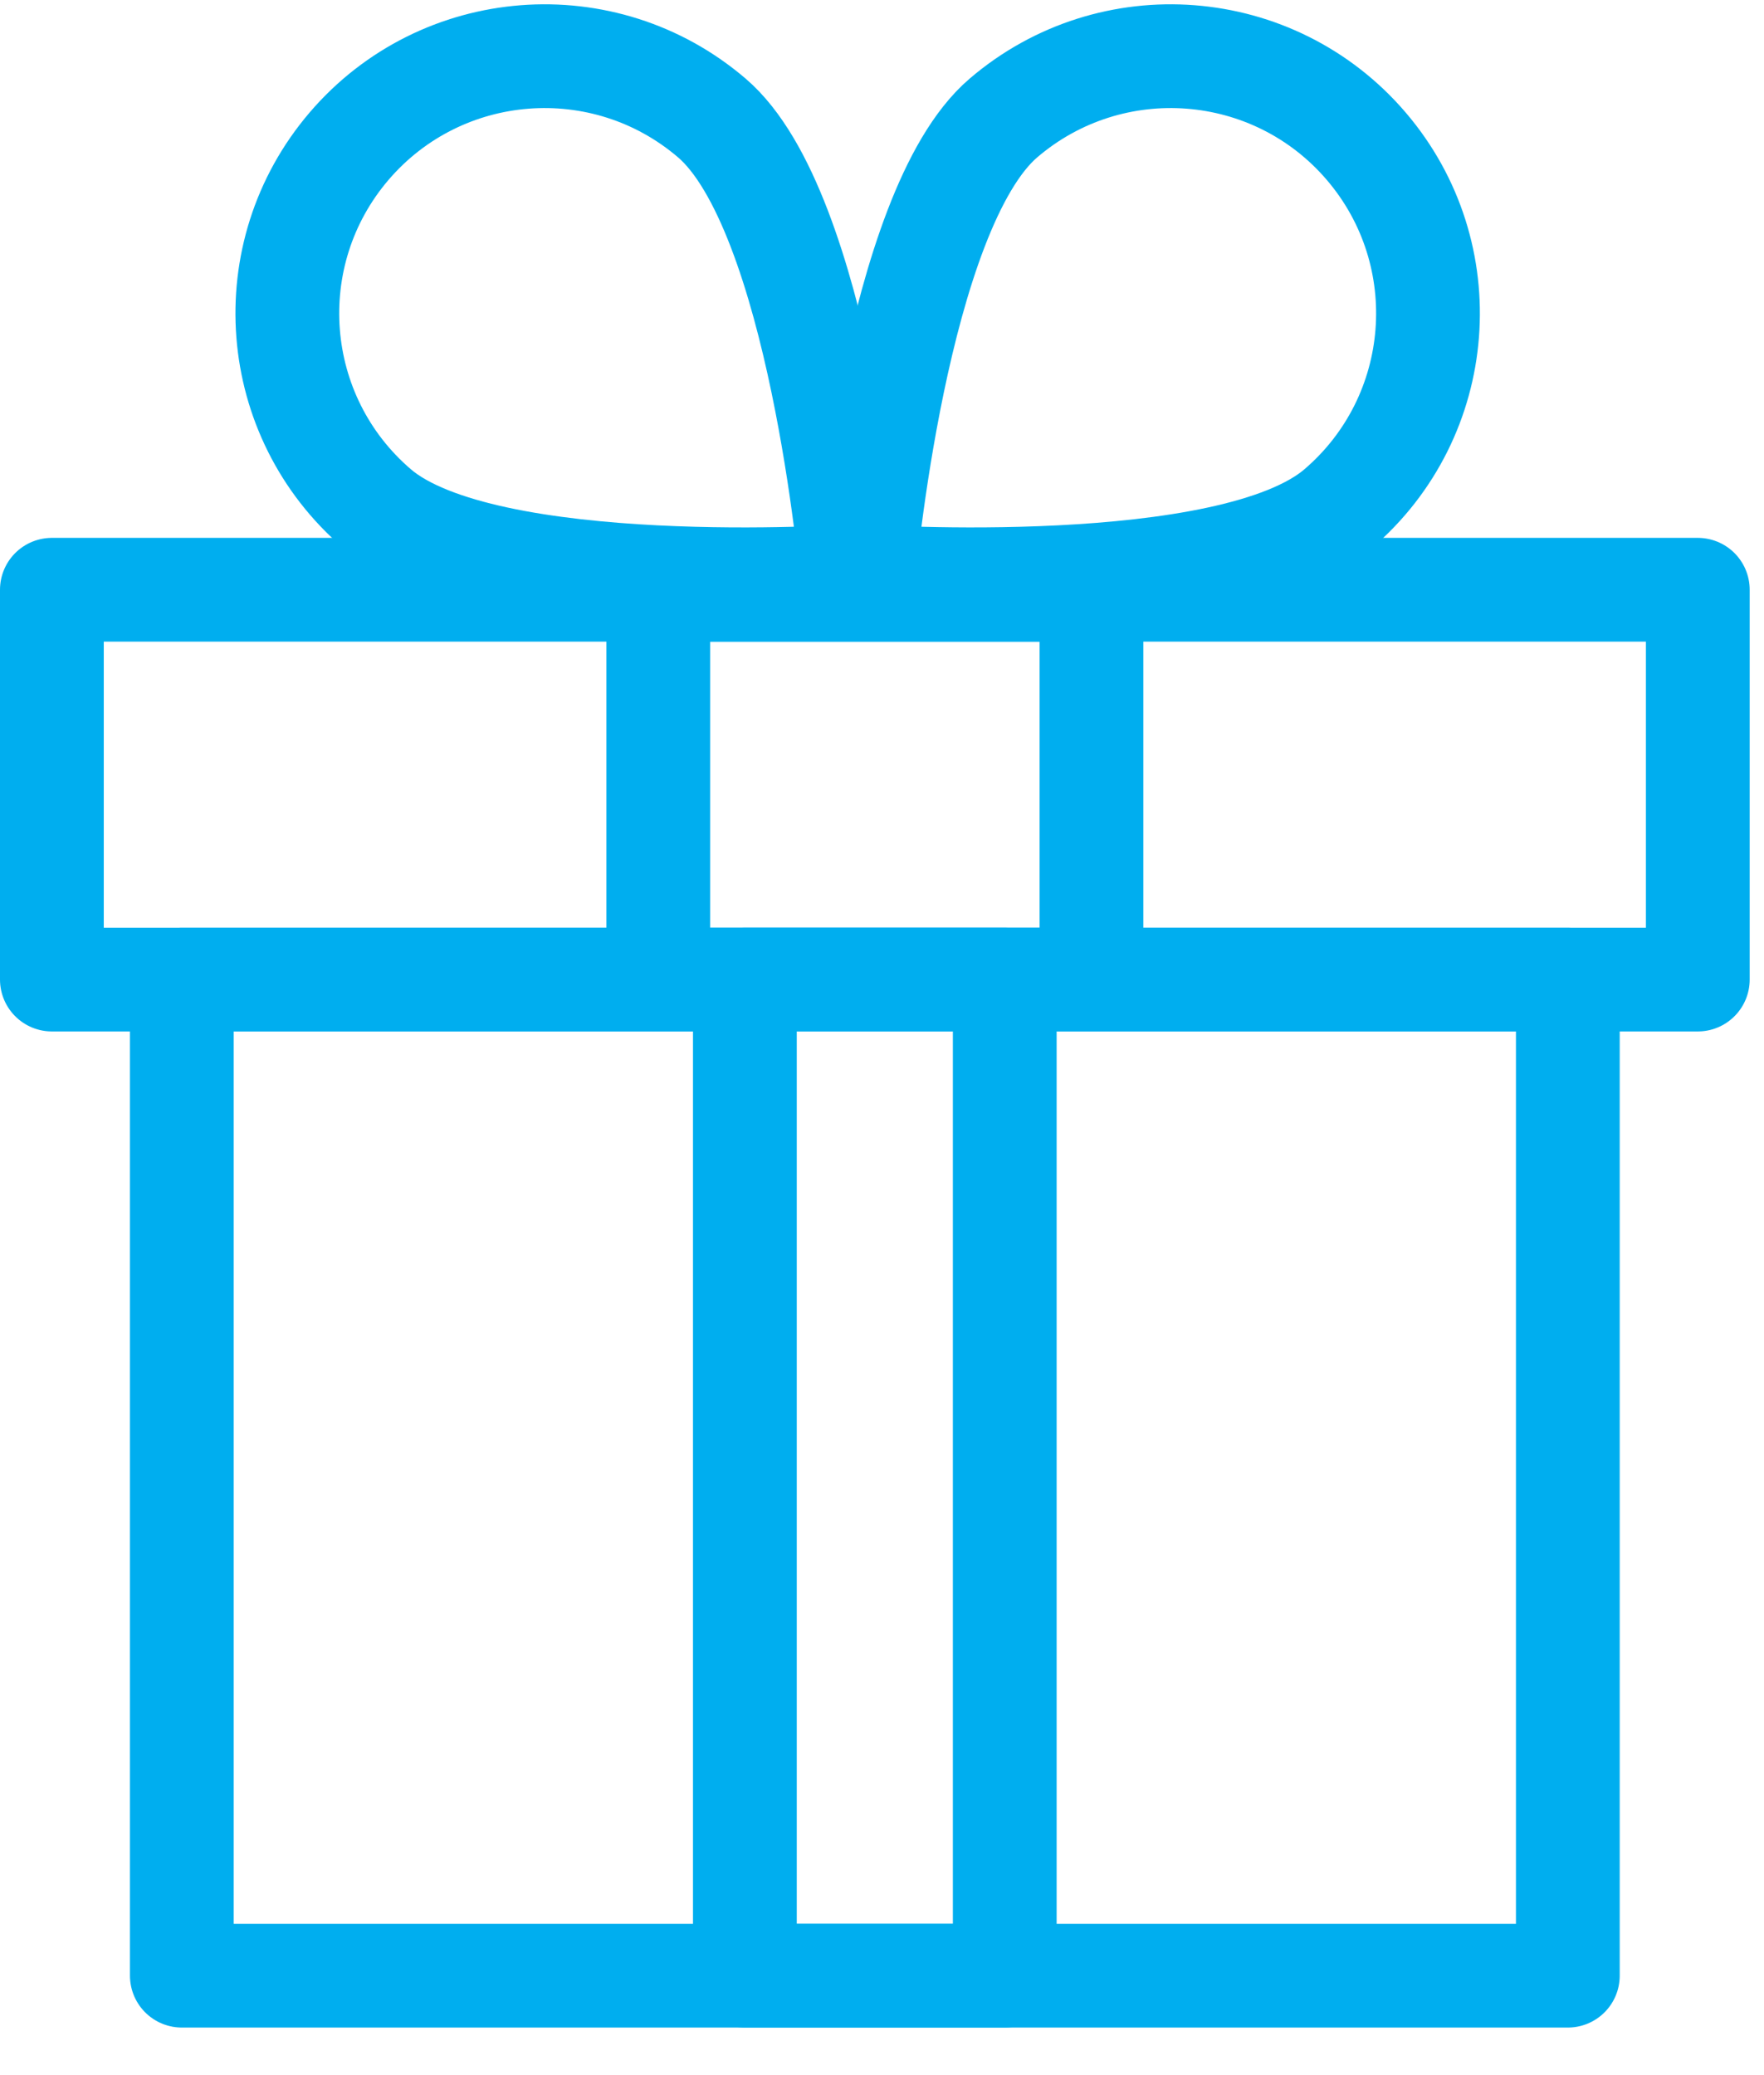
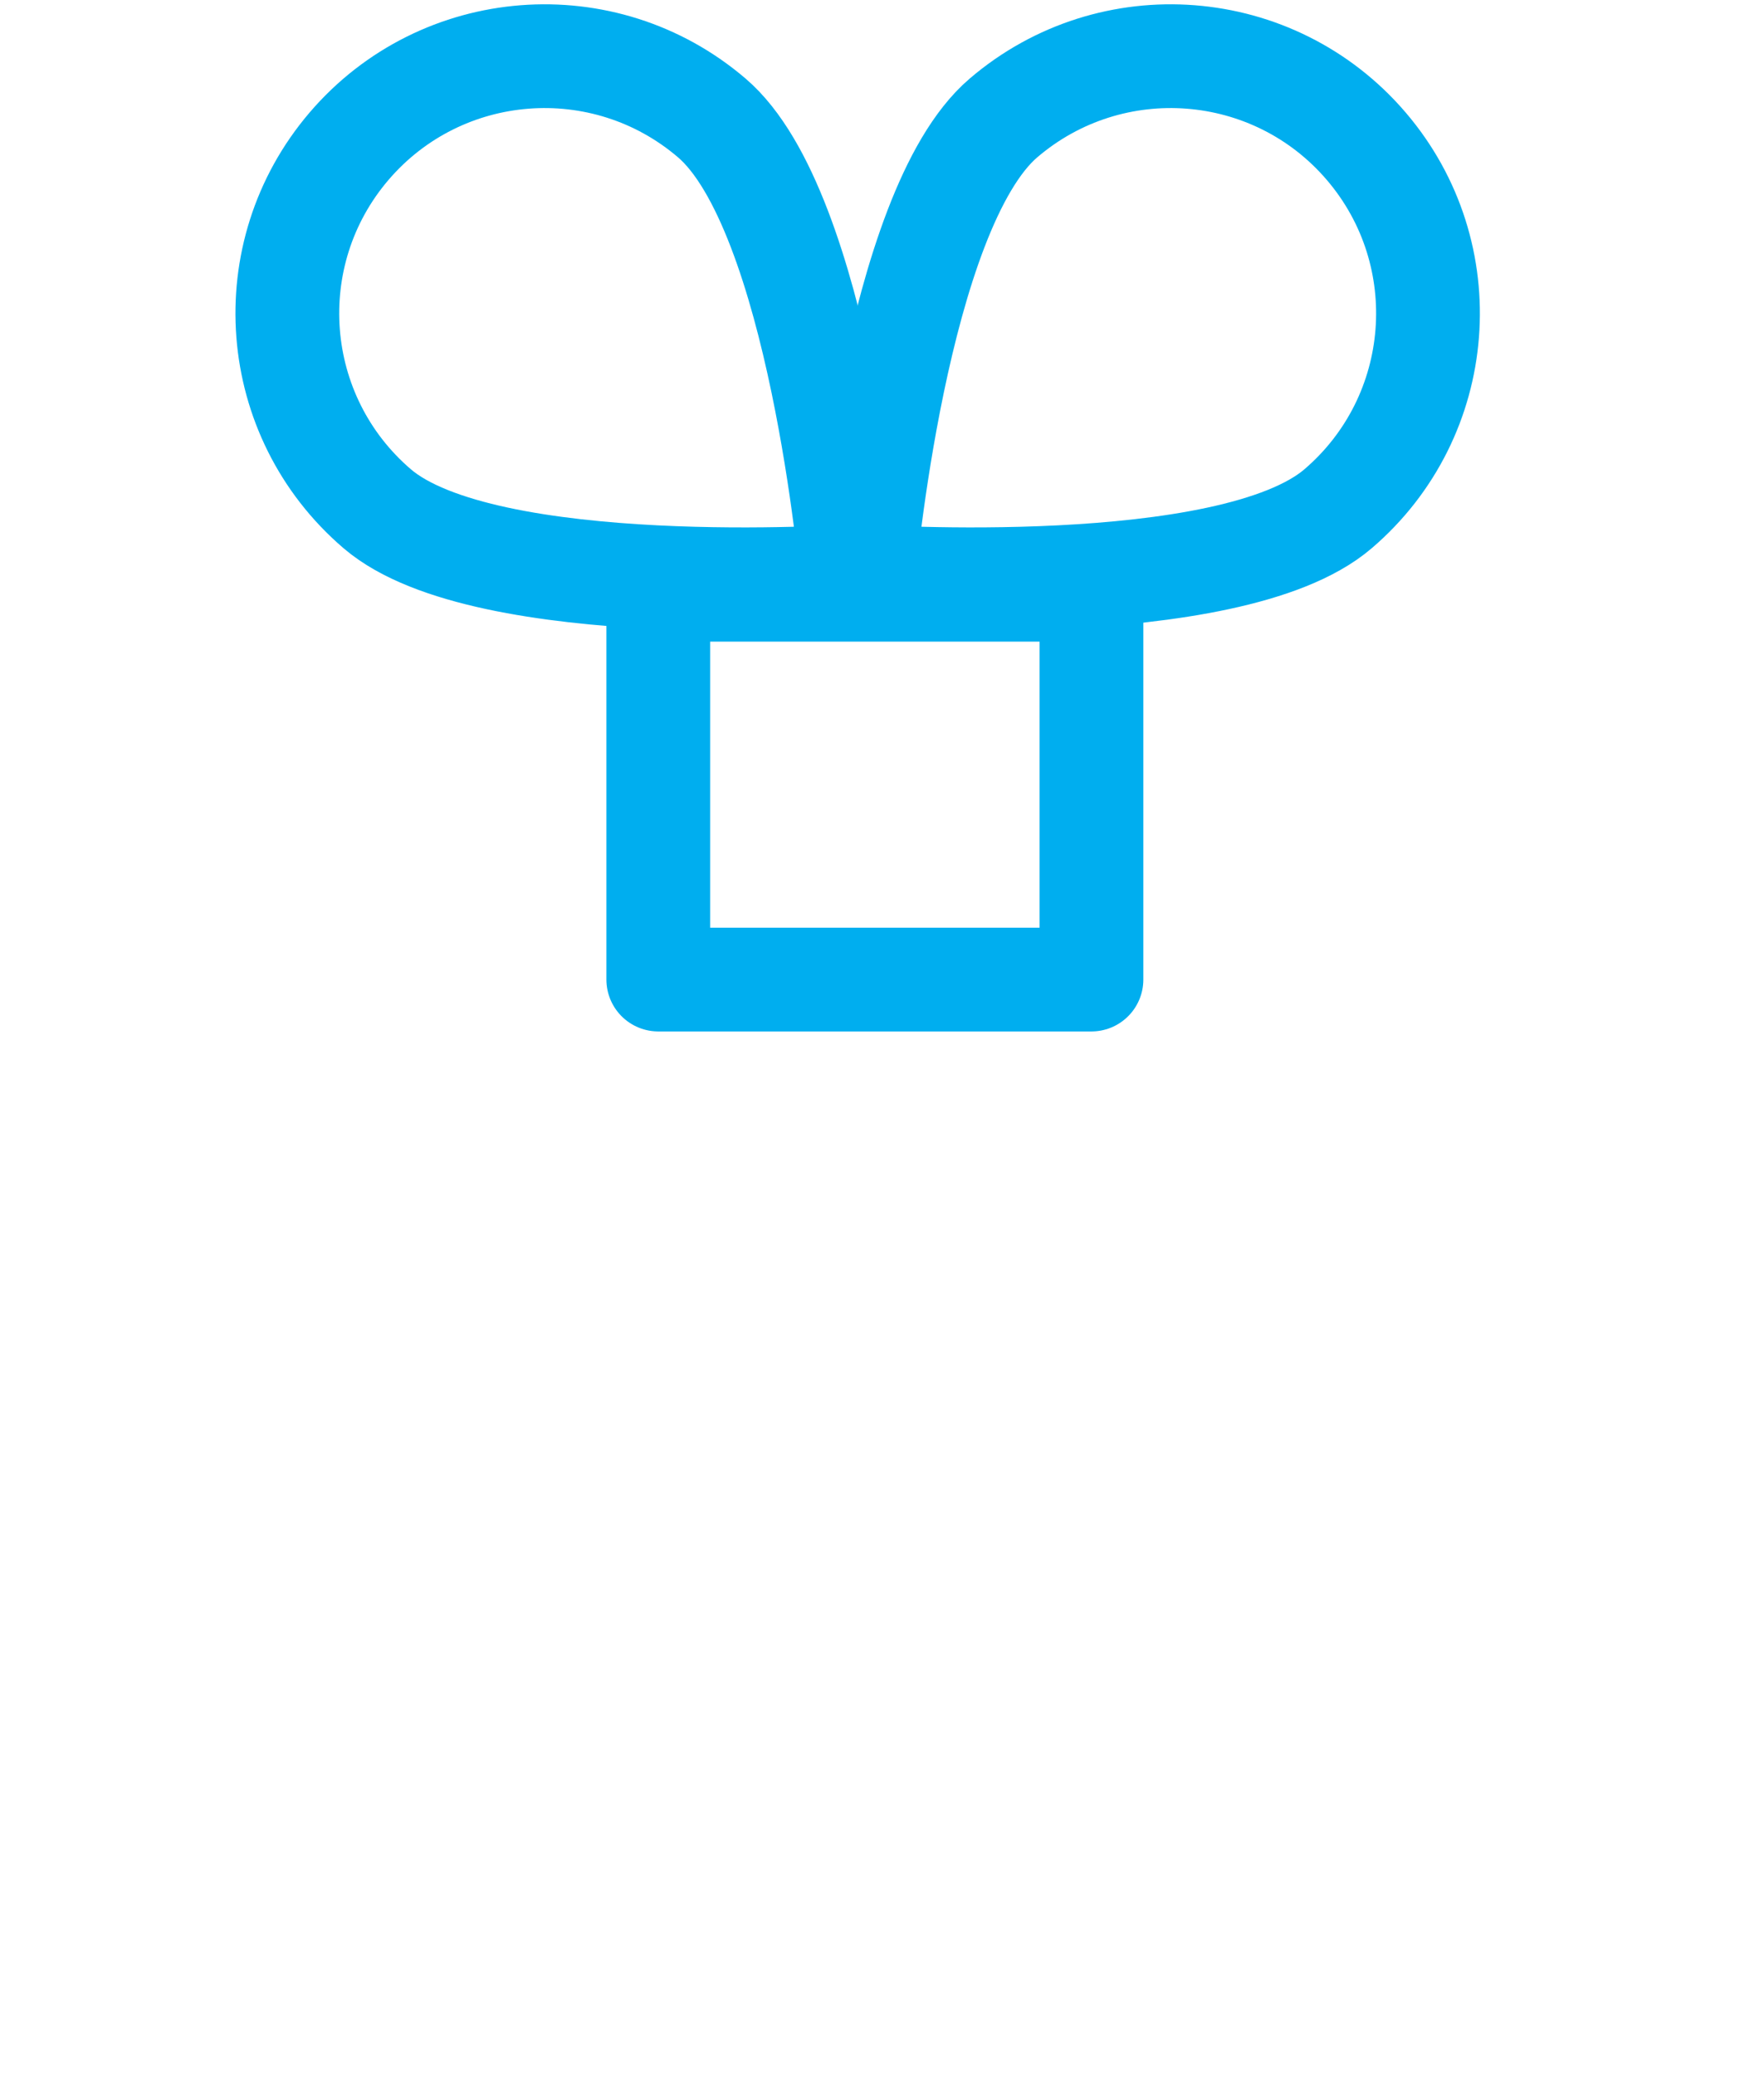
<svg xmlns="http://www.w3.org/2000/svg" width="34" height="40" viewBox="0 0 34 40" fill="none">
-   <path d="M3.505 18.882H30.219V38.083H3.505V18.882Z" stroke="#00AEEF" stroke-width="2" stroke-linejoin="round" />
-   <path d="M14.357 18.882H19.366V38.083H14.357V18.882Z" stroke="#00AEEF" stroke-width="2" stroke-linejoin="round" />
-   <path d="M1 11.368H32.724V18.882H1V11.368Z" stroke="#00AEEF" stroke-width="2" stroke-linejoin="round" />
  <path d="M12.688 11.368H21.037V18.882H12.688V11.368Z" stroke="#00AEEF" stroke-width="2" stroke-linejoin="round" />
  <path d="M16.646 11.107C16.646 11.107 23.709 11.589 25.789 9.808C27.87 8.028 28.113 4.898 26.332 2.817C24.552 0.737 21.422 0.494 19.341 2.274C17.261 4.055 16.646 11.107 16.646 11.107Z" stroke="#00AEEF" stroke-width="2" stroke-linejoin="round" />
  <path d="M16.416 11.107C16.416 11.107 9.353 11.589 7.272 9.808C5.192 8.028 4.949 4.898 6.729 2.817C8.51 0.737 11.64 0.494 13.72 2.274C15.801 4.055 16.416 11.107 16.416 11.107Z" stroke="#00AEEF" stroke-width="2" stroke-linejoin="round" />
</svg>